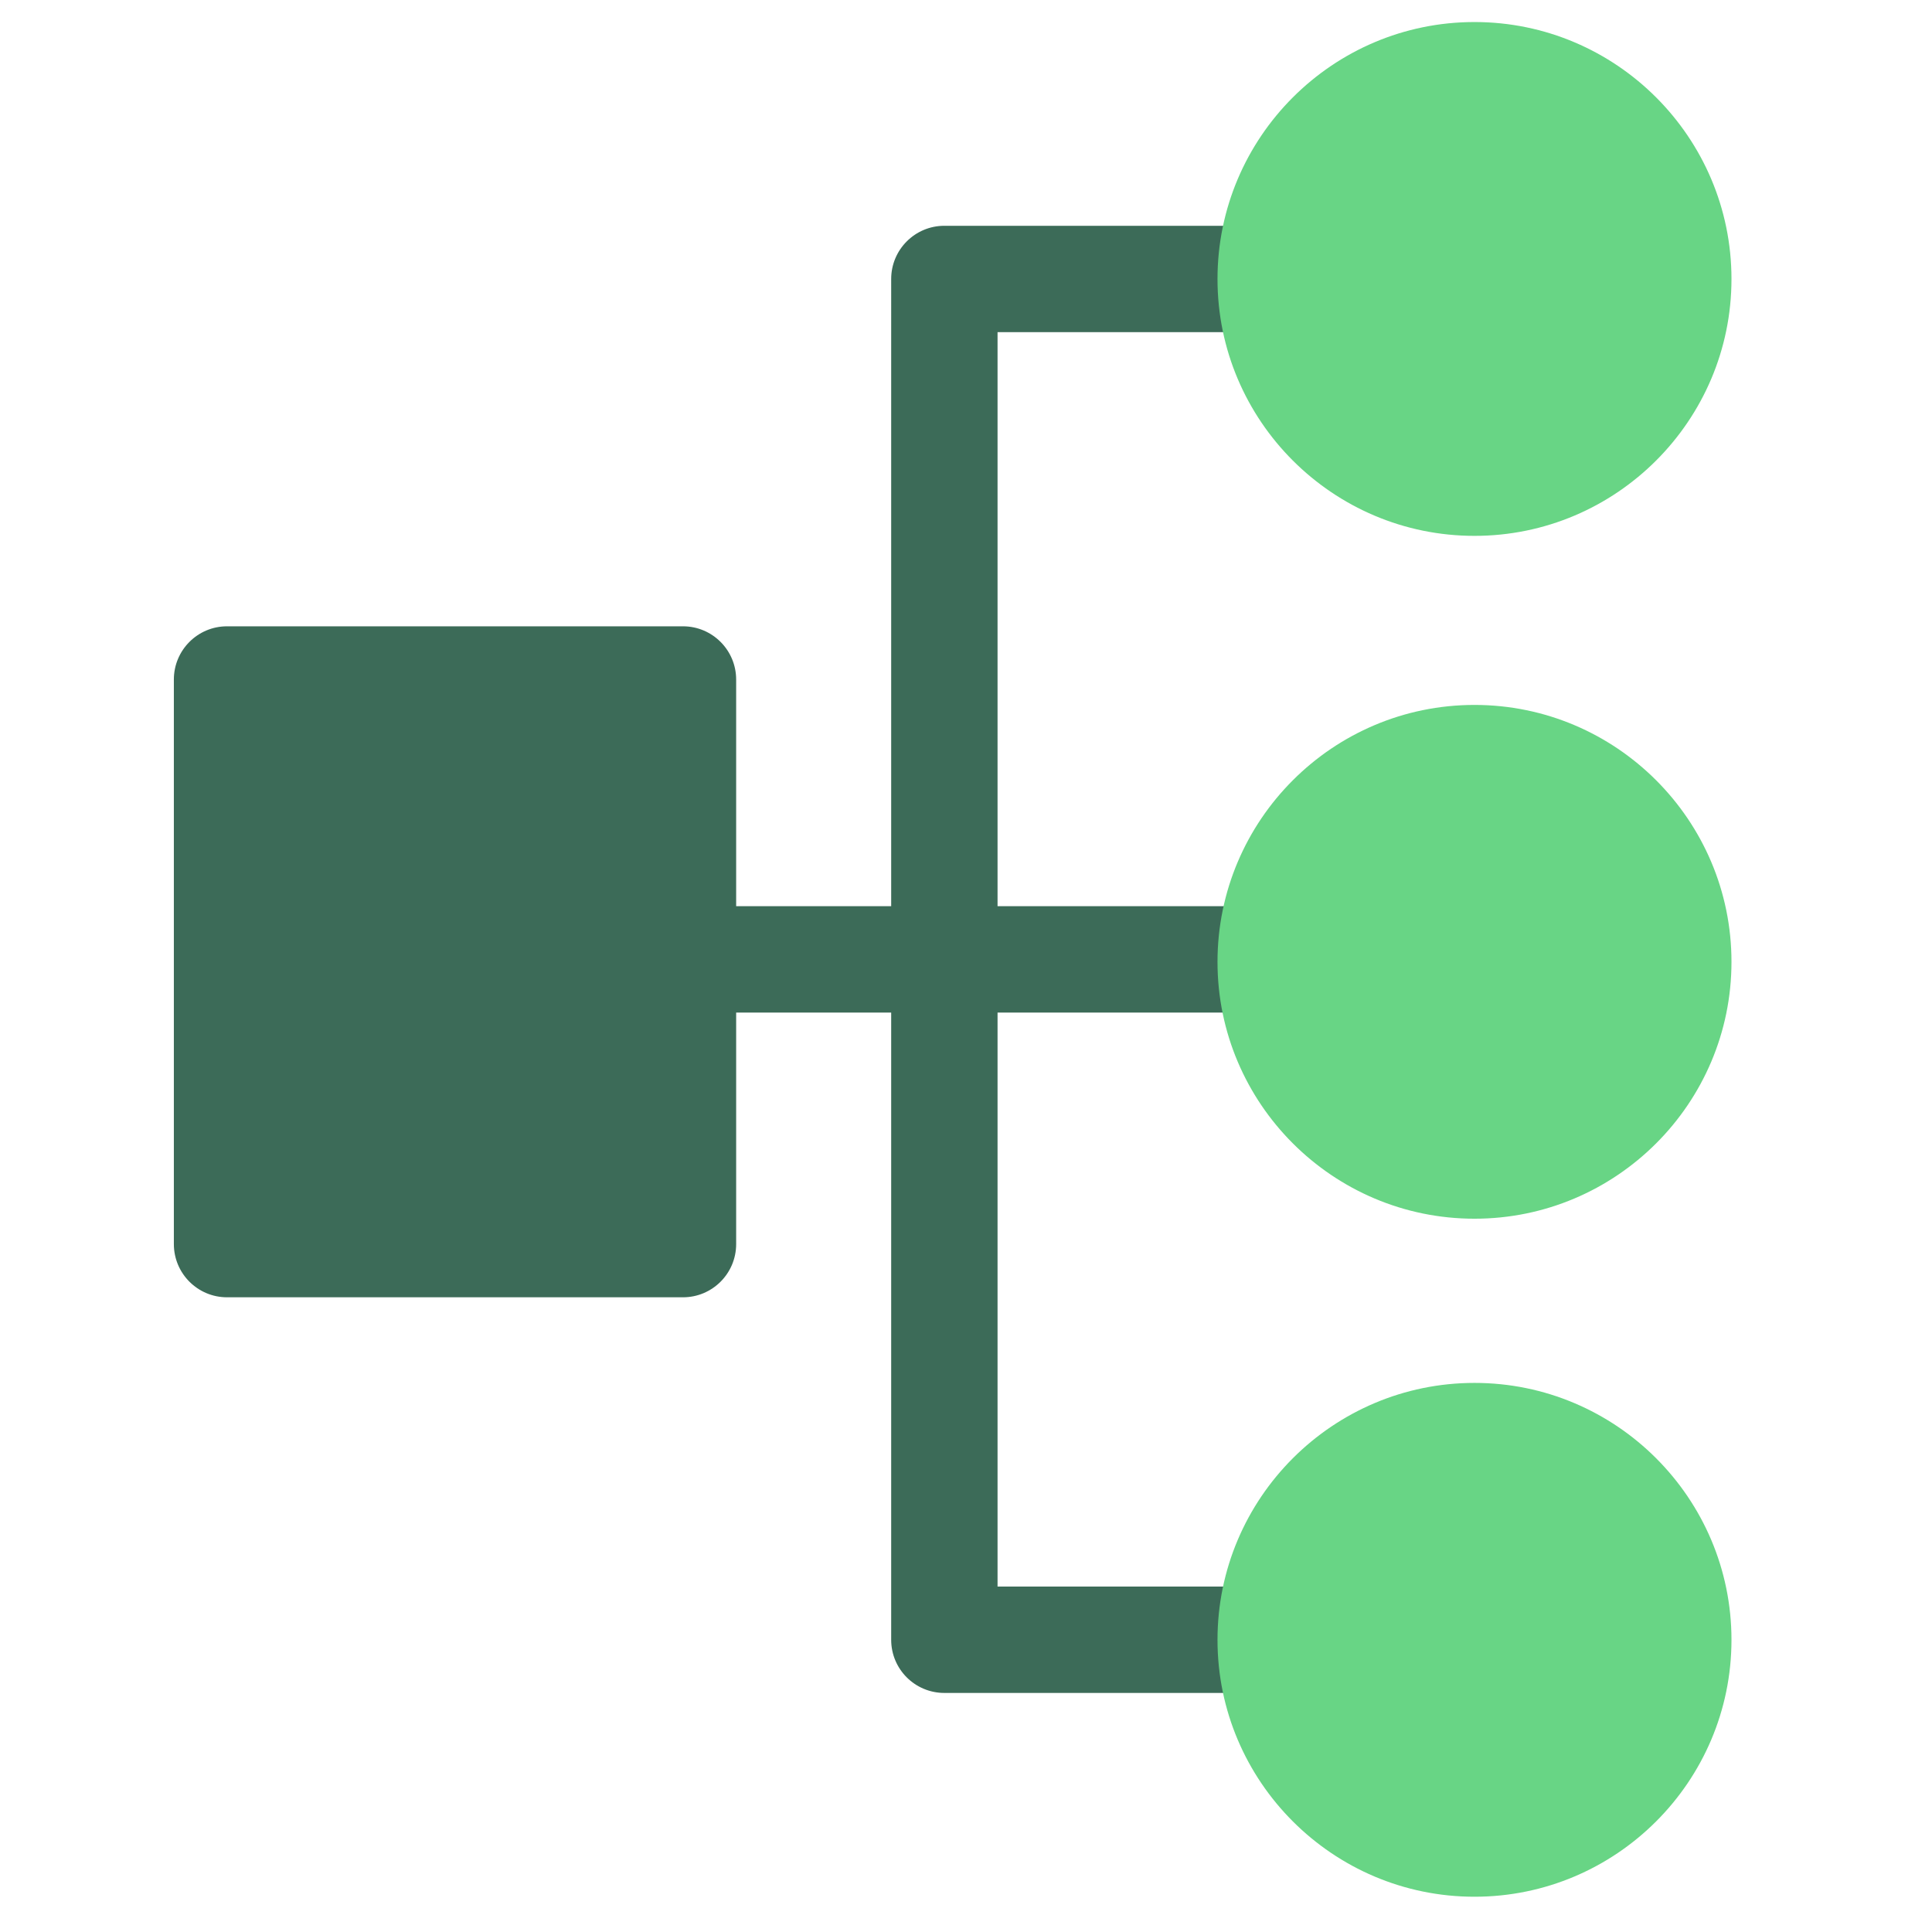
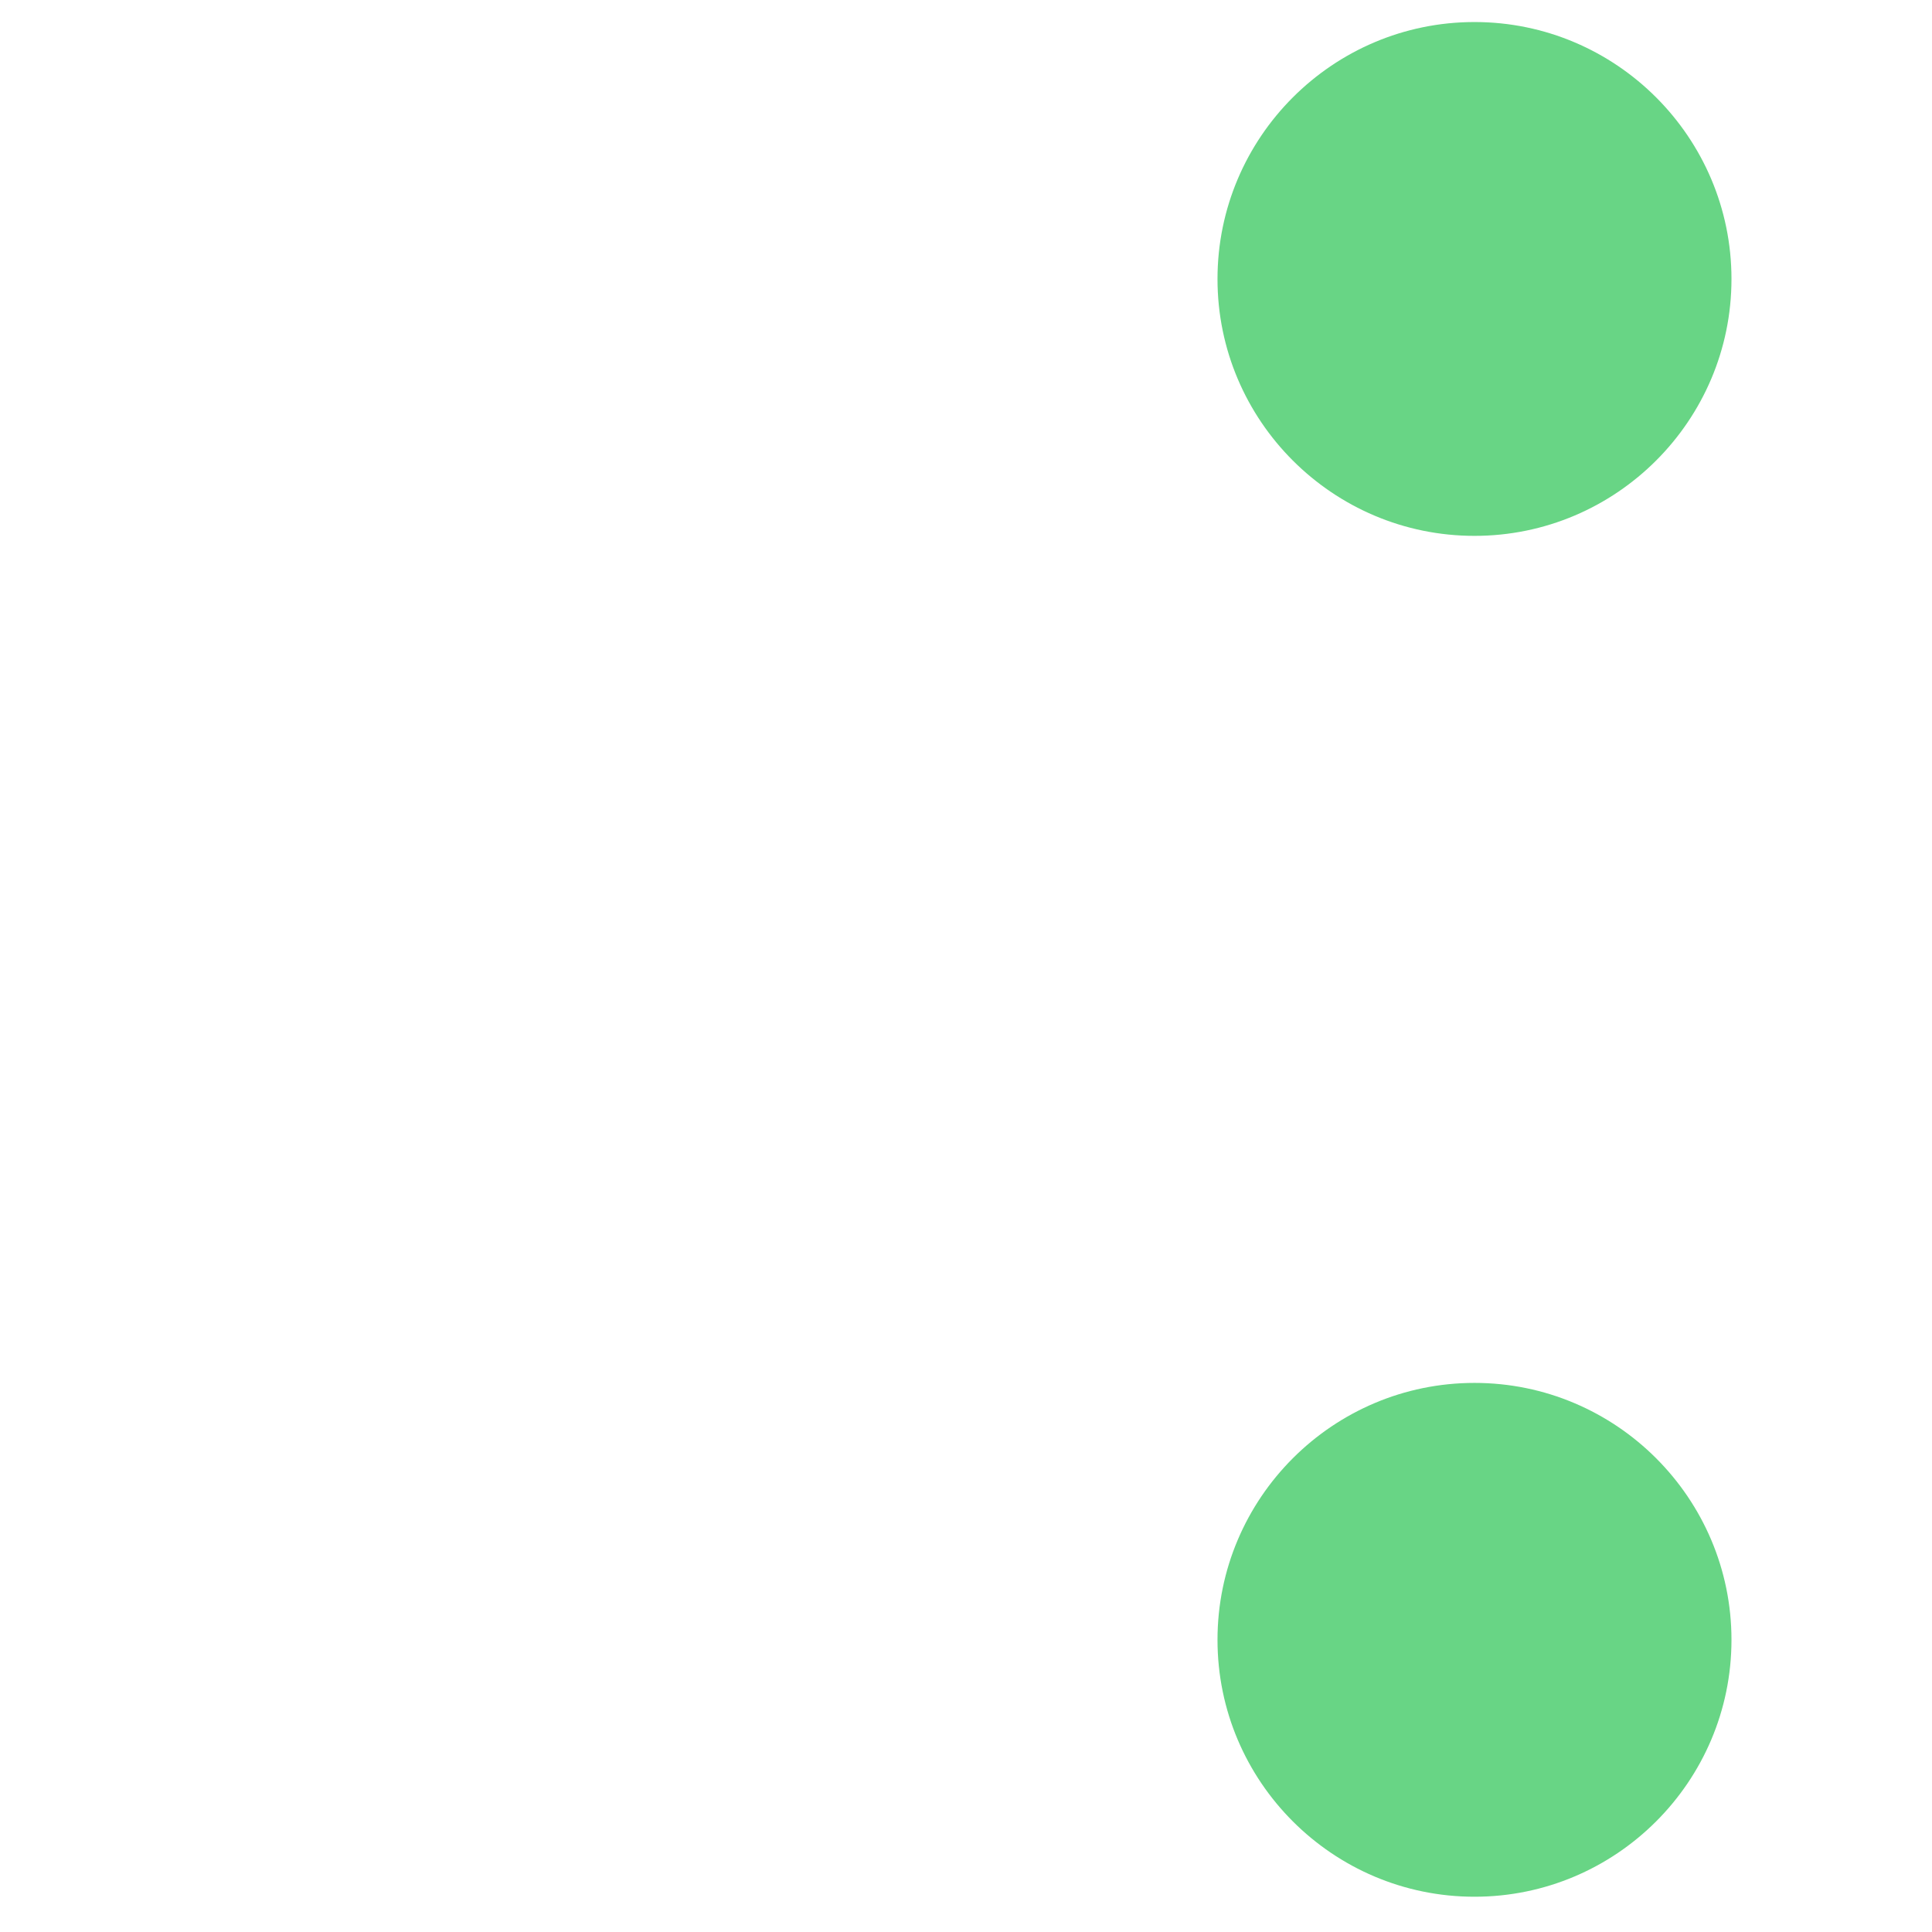
<svg xmlns="http://www.w3.org/2000/svg" width="800px" height="800px" viewBox="0 0 91 91" enable-background="new 0 0 91 91" id="Layer_1" version="1.1" xml:space="preserve" fill="#000000">
  <g id="SVGRepo_bgCarrier" stroke-width="0" />
  <g id="SVGRepo_tracerCarrier" stroke-linecap="round" stroke-linejoin="round" />
  <g id="SVGRepo_iconCarrier">
    <g>
      <g>
-         <path d="M59.02,79.74H44.482c-1.385,0-2.506-1.119-2.506-2.504V13.141c0-1.383,1.121-2.506,2.506-2.506H59.02 c1.385,0,2.506,1.123,2.506,2.506s-1.121,2.504-2.506,2.504H46.986V74.73H59.02c1.385,0,2.506,1.123,2.506,2.506 C61.525,78.621,60.404,79.74,59.02,79.74z" fill="#3c6b58" />
-         <path d="M59.02,47.693h-26.85c-1.385,0-2.506-1.121-2.506-2.506s1.121-2.504,2.506-2.504h26.85 c1.385,0,2.506,1.119,2.506,2.504S60.404,47.693,59.02,47.693z" fill="#3c6b58" />
        <g>
          <path d="M69.451,65.137c-6.676,0-12.105,5.43-12.105,12.102s5.43,12.1,12.105,12.1 c6.674,0,12.104-5.428,12.104-12.1S76.125,65.137,69.451,65.137z" fill="#68D585" />
-           <path d="M69.451,33.203c-6.676,0-12.105,5.428-12.105,12.102c0,6.67,5.43,12.098,12.105,12.098 c6.674,0,12.104-5.428,12.104-12.098C81.555,38.631,76.125,33.203,69.451,33.203z" fill="#68D585" />
          <path d="M69.451,25.24c6.674,0,12.104-5.428,12.104-12.098c0-6.674-5.43-12.104-12.104-12.104 c-6.676,0-12.105,5.43-12.105,12.104C57.346,19.813,62.775,25.24,69.451,25.24z" fill="#68D585" />
        </g>
-         <path d="M32.169,29.5H10.693c-1.383,0-2.504,1.123-2.504,2.506v26.592c0,1.383,1.121,2.506,2.504,2.506h21.477 c1.383,0,2.504-1.123,2.504-2.506V32.006C34.673,30.623,33.552,29.5,32.169,29.5z" fill="#3c6b58" />
      </g>
    </g>
  </g>
</svg>